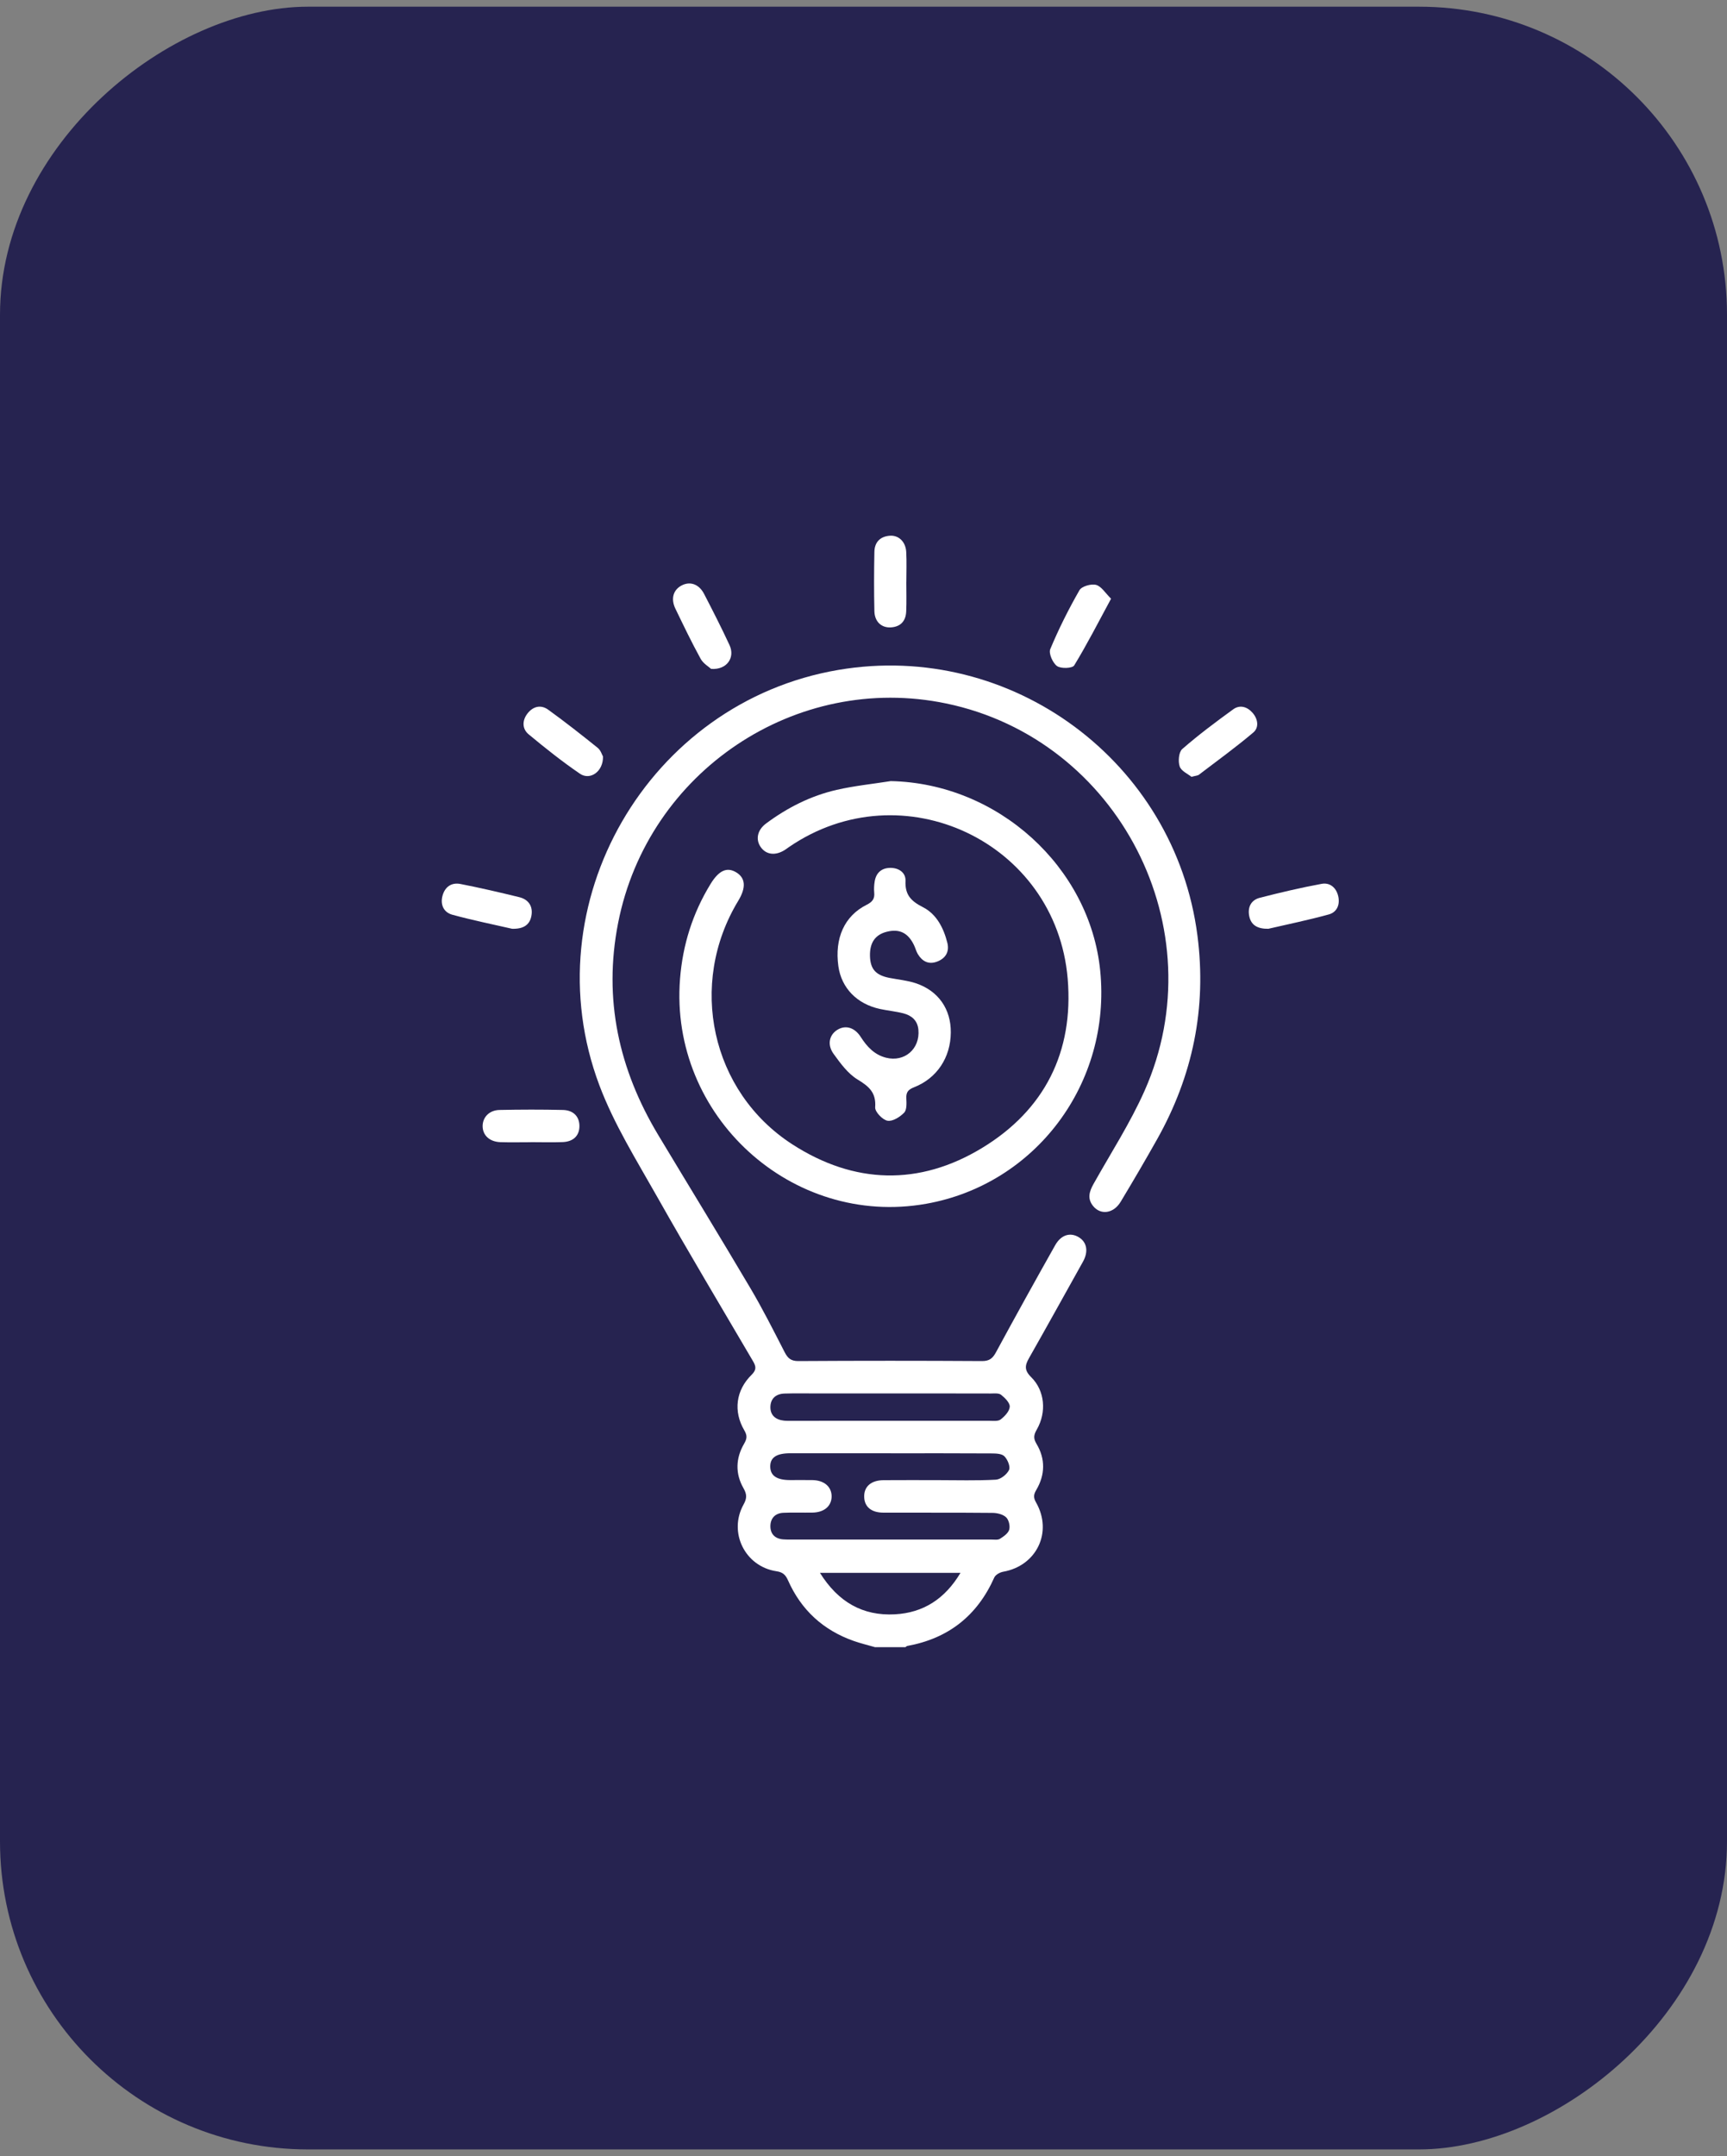
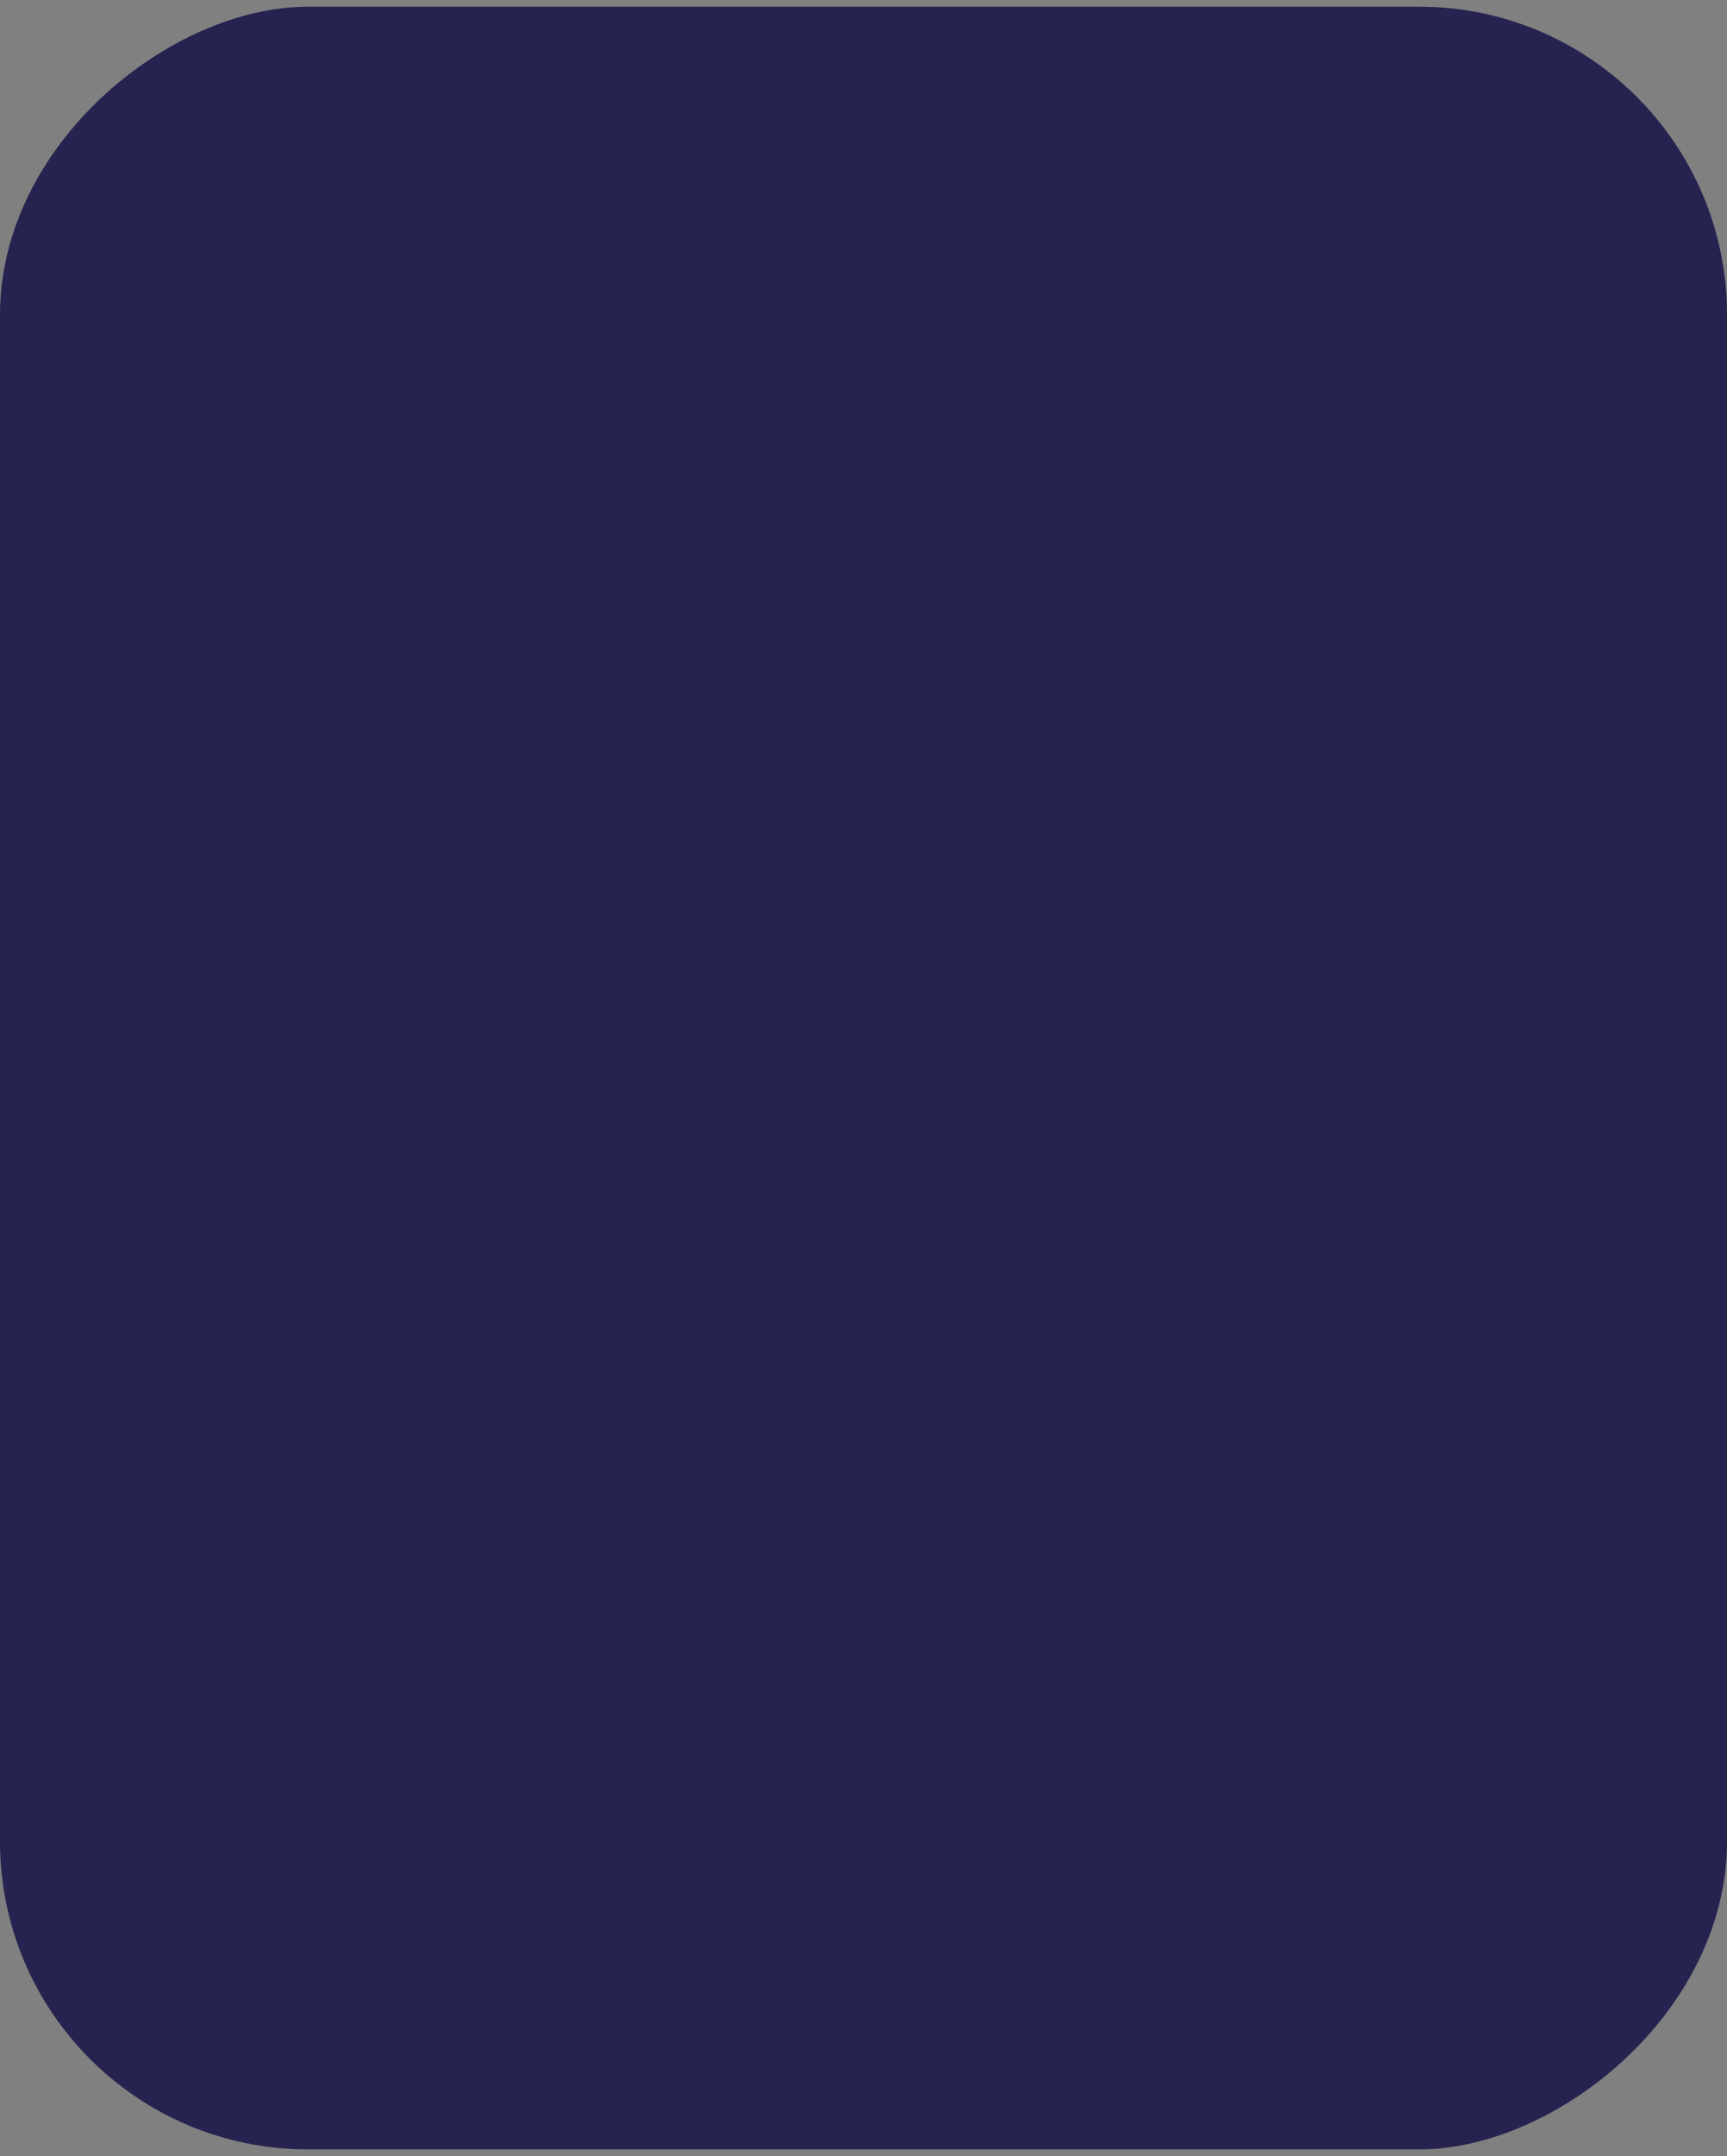
<svg xmlns="http://www.w3.org/2000/svg" width="129" height="161" viewBox="0 0 129 161" fill="none">
  <rect x="0" y="0" width="129" height="161" fill="#808080" stroke="none" />
  <rect x="7.62939e-06" y="160.5" width="160" height="129" rx="23" transform="rotate(-90 7.62939e-06 160.5)" fill="#262350" />
  <g clip-path="url(#clip0_523_700)">
    <path d="M65.372 123C64.835 122.844 64.288 122.716 63.762 122.53C61.489 121.727 59.844 120.221 58.863 118.01C58.68 117.596 58.473 117.399 58.001 117.328C55.65 116.979 54.385 114.423 55.542 112.342C55.803 111.874 55.793 111.579 55.534 111.124C54.913 110.035 54.95 108.891 55.579 107.81C55.795 107.44 55.831 107.204 55.599 106.81C54.766 105.393 54.96 103.819 56.138 102.662C56.528 102.279 56.47 102.021 56.243 101.635C53.846 97.544 51.407 93.477 49.076 89.346C47.543 86.63 45.861 83.94 44.77 81.038C39.675 67.49 48.421 52.428 62.634 50.022C75.56 47.834 87.766 56.886 89.444 69.859C90.144 75.283 89.094 80.327 86.438 85.06C85.554 86.634 84.64 88.192 83.708 89.74C83.174 90.628 82.203 90.752 81.643 90.046C81.201 89.489 81.371 88.963 81.686 88.4C82.977 86.097 84.422 83.86 85.491 81.458C90.86 69.381 83.568 55.211 70.679 52.53C59.458 50.195 48.388 57.605 46.17 68.924C45.055 74.611 46.224 79.855 49.171 84.759C51.463 88.571 53.787 92.361 56.051 96.19C56.97 97.743 57.783 99.359 58.608 100.966C58.841 101.421 59.081 101.638 59.639 101.633C64.21 101.605 68.783 101.605 73.354 101.633C73.902 101.635 74.146 101.436 74.394 100.979C75.845 98.302 77.32 95.638 78.816 92.985C79.26 92.199 79.939 92.006 80.569 92.378C81.192 92.749 81.317 93.453 80.894 94.211C79.553 96.611 78.225 99.017 76.867 101.406C76.554 101.956 76.498 102.316 77.026 102.835C78.053 103.851 78.18 105.452 77.451 106.734C77.233 107.117 77.16 107.377 77.419 107.808C78.098 108.937 78.072 110.13 77.401 111.265C77.197 111.612 77.186 111.835 77.391 112.194C78.648 114.412 77.43 116.923 74.933 117.364C74.689 117.408 74.359 117.59 74.269 117.795C72.994 120.657 70.829 122.35 67.768 122.907C67.72 122.916 67.682 122.965 67.636 122.996H65.377L65.372 123ZM66.543 108.517C64.042 108.517 61.543 108.514 59.042 108.517C57.983 108.517 57.515 108.841 57.535 109.541C57.554 110.2 58.029 110.516 59.012 110.52C59.577 110.52 60.142 110.511 60.706 110.522C61.573 110.542 62.123 111.025 62.119 111.746C62.112 112.463 61.562 112.935 60.689 112.948C59.963 112.961 59.236 112.929 58.511 112.963C57.914 112.991 57.552 113.36 57.545 113.951C57.539 114.542 57.886 114.897 58.494 114.947C58.654 114.96 58.816 114.962 58.977 114.962C64.005 114.962 69.034 114.962 74.059 114.962C74.273 114.962 74.532 115.006 74.691 114.906C74.965 114.735 75.303 114.501 75.383 114.228C75.463 113.951 75.355 113.487 75.15 113.297C74.911 113.074 74.482 112.972 74.133 112.97C71.418 112.944 68.701 112.961 65.987 112.952C65.081 112.95 64.57 112.515 64.551 111.774C64.531 111.005 65.068 110.533 66 110.527C67.343 110.516 68.689 110.524 70.032 110.524C71.483 110.524 72.938 110.57 74.385 110.49C74.741 110.47 75.213 110.098 75.37 109.764C75.485 109.519 75.263 108.98 75.023 108.742C74.821 108.54 74.379 108.532 74.04 108.53C71.539 108.514 69.04 108.521 66.539 108.521L66.543 108.517ZM66.498 104.05C64.644 104.05 62.789 104.05 60.935 104.05C60.157 104.05 59.376 104.035 58.598 104.059C57.977 104.079 57.559 104.417 57.545 105.053C57.533 105.694 57.949 106.019 58.565 106.082C58.751 106.102 58.941 106.095 59.13 106.095C64.049 106.095 68.967 106.095 73.885 106.093C74.178 106.093 74.547 106.145 74.745 105.993C75.049 105.759 75.405 105.38 75.424 105.045C75.442 104.754 75.066 104.38 74.777 104.152C74.601 104.011 74.264 104.055 73.999 104.055C71.5 104.048 69.001 104.05 66.5 104.05H66.498ZM61.248 117.449C62.612 119.63 64.445 120.674 66.849 120.544C68.969 120.429 70.579 119.396 71.744 117.449H61.248Z" fill="white" />
    <path d="M66.541 58.326C74.547 58.495 81.401 64.742 82.18 72.474C83.029 80.893 77.348 88.439 69.182 89.888C59.141 91.67 49.997 83.321 50.795 73.106C50.993 70.555 51.739 68.192 53.072 66.013C53.695 64.993 54.303 64.72 54.997 65.142C55.691 65.565 55.741 66.277 55.146 67.261C51.373 73.483 53.1 81.523 59.188 85.452C63.805 88.43 68.663 88.569 73.359 85.719C78.018 82.89 80.211 78.556 79.752 73.085C78.889 62.855 67.386 57.458 58.936 63.249C58.826 63.325 58.718 63.407 58.604 63.479C57.906 63.912 57.226 63.825 56.823 63.254C56.424 62.686 56.569 61.978 57.218 61.495C58.811 60.308 60.564 59.422 62.496 58.98C63.824 58.677 65.189 58.538 66.539 58.326H66.541Z" fill="white" />
    <path d="M71.021 77.098C71.006 78.967 69.989 80.518 68.27 81.191C67.852 81.356 67.677 81.546 67.699 82.004C67.716 82.372 67.744 82.872 67.535 83.086C67.222 83.411 66.666 83.758 66.289 83.686C65.916 83.615 65.349 83.017 65.372 82.688C65.452 81.59 64.919 81.131 64.064 80.613C63.339 80.175 62.779 79.404 62.265 78.694C61.757 77.99 61.953 77.239 62.587 76.875C63.186 76.53 63.848 76.734 64.294 77.431C64.758 78.157 65.312 78.757 66.179 78.98C67.567 79.335 68.736 78.321 68.6 76.885C68.533 76.19 68.089 75.826 67.477 75.668C66.907 75.521 66.312 75.467 65.737 75.343C64.01 74.973 62.854 73.779 62.623 72.153C62.33 70.067 63.072 68.395 64.728 67.566C65.157 67.351 65.347 67.121 65.301 66.651C65.275 66.385 65.29 66.11 65.331 65.844C65.428 65.194 65.827 64.823 66.474 64.806C67.121 64.791 67.666 65.148 67.638 65.783C67.593 66.827 68.059 67.293 68.939 67.741C69.956 68.259 70.485 69.294 70.763 70.403C70.931 71.076 70.627 71.57 69.989 71.808C69.363 72.042 68.885 71.787 68.557 71.241C68.434 71.035 68.376 70.79 68.272 70.574C67.828 69.653 67.177 69.337 66.239 69.576C65.372 69.794 64.958 70.394 64.984 71.393C65.012 72.367 65.415 72.82 66.438 73.021C67.095 73.149 67.776 73.21 68.406 73.42C70.094 73.983 71.037 75.354 71.021 77.098Z" fill="white" />
    <path d="M39.632 85.292C38.882 85.292 38.132 85.311 37.381 85.287C36.568 85.261 36.047 84.772 36.051 84.083C36.053 83.425 36.547 82.901 37.308 82.883C38.888 82.849 40.469 82.846 42.049 82.883C42.843 82.901 43.283 83.388 43.281 84.088C43.281 84.791 42.836 85.248 42.043 85.281C41.241 85.313 40.437 85.287 39.632 85.287V85.292Z" fill="white" />
-     <path d="M53.117 49.948C52.949 49.79 52.53 49.552 52.334 49.192C51.661 47.968 51.056 46.706 50.447 45.447C50.092 44.706 50.29 44.044 50.915 43.717C51.543 43.388 52.209 43.611 52.589 44.343C53.246 45.608 53.893 46.879 54.492 48.17C54.922 49.093 54.307 50.032 53.117 49.948Z" fill="white" />
    <path d="M82.992 44.706C82.035 46.476 81.196 48.12 80.237 49.69C80.103 49.909 79.243 49.943 78.954 49.735C78.633 49.504 78.318 48.787 78.451 48.471C79.081 46.961 79.819 45.49 80.631 44.072C80.799 43.779 81.505 43.578 81.871 43.675C82.27 43.781 82.563 44.286 82.992 44.706Z" fill="white" />
    <path d="M45.04 56.486C45.072 57.611 44.08 58.297 43.319 57.775C41.991 56.868 40.728 55.863 39.488 54.834C39.003 54.431 38.994 53.816 39.386 53.298C39.798 52.752 40.389 52.59 40.947 52.993C42.209 53.905 43.436 54.869 44.648 55.845C44.874 56.027 44.971 56.372 45.04 56.486Z" fill="white" />
    <path d="M88.999 58.007C88.739 57.795 88.236 57.581 88.118 57.232C87.988 56.853 88.049 56.16 88.309 55.932C89.521 54.875 90.815 53.909 92.117 52.965C92.617 52.603 93.167 52.774 93.562 53.227C93.961 53.682 94.064 54.316 93.618 54.696C92.311 55.802 90.921 56.809 89.558 57.847C89.459 57.923 89.305 57.923 88.999 58.007Z" fill="white" />
-     <path d="M38.248 69.352C36.862 69.034 35.309 68.72 33.785 68.304C33.147 68.128 32.873 67.561 33.054 66.885C33.235 66.216 33.733 65.878 34.393 66.008C35.865 66.296 37.327 66.636 38.785 66.993C39.483 67.165 39.826 67.678 39.693 68.393C39.568 69.066 39.093 69.38 38.248 69.352Z" fill="white" />
    <path d="M94.754 69.354C93.907 69.37 93.456 69.064 93.318 68.434C93.174 67.771 93.432 67.212 94.101 67.039C95.632 66.647 97.171 66.283 98.726 65.997C99.334 65.887 99.81 66.275 99.959 66.916C100.108 67.557 99.86 68.118 99.258 68.282C97.71 68.709 96.134 69.029 94.756 69.35L94.754 69.354Z" fill="white" />
-     <path d="M67.699 43.476C67.699 44.202 67.722 44.93 67.69 45.655C67.66 46.374 67.272 46.807 66.534 46.849C65.84 46.886 65.334 46.422 65.314 45.644C65.28 44.165 65.284 42.686 65.314 41.206C65.327 40.487 65.745 40.056 66.468 40.004C67.134 39.955 67.651 40.459 67.692 41.217C67.731 41.969 67.701 42.723 67.701 43.476H67.699Z" fill="white" />
  </g>
  <defs>
    <clipPath id="clip0_523_700">
-       <rect width="67" height="83" fill="white" transform="translate(33 40)" />
-     </clipPath>
+       </clipPath>
  </defs>
</svg>